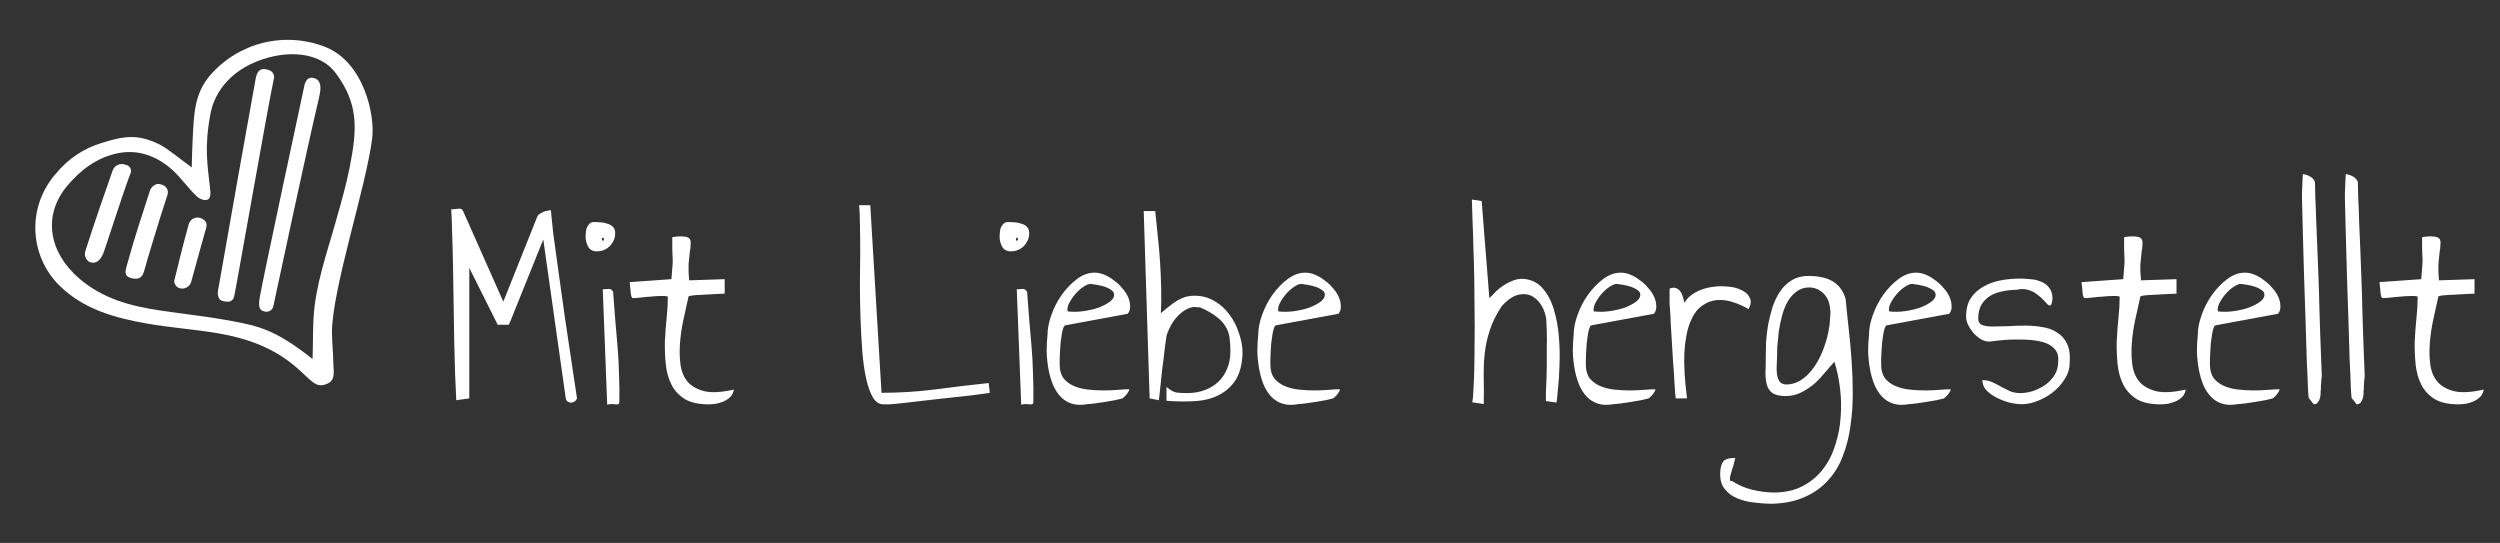
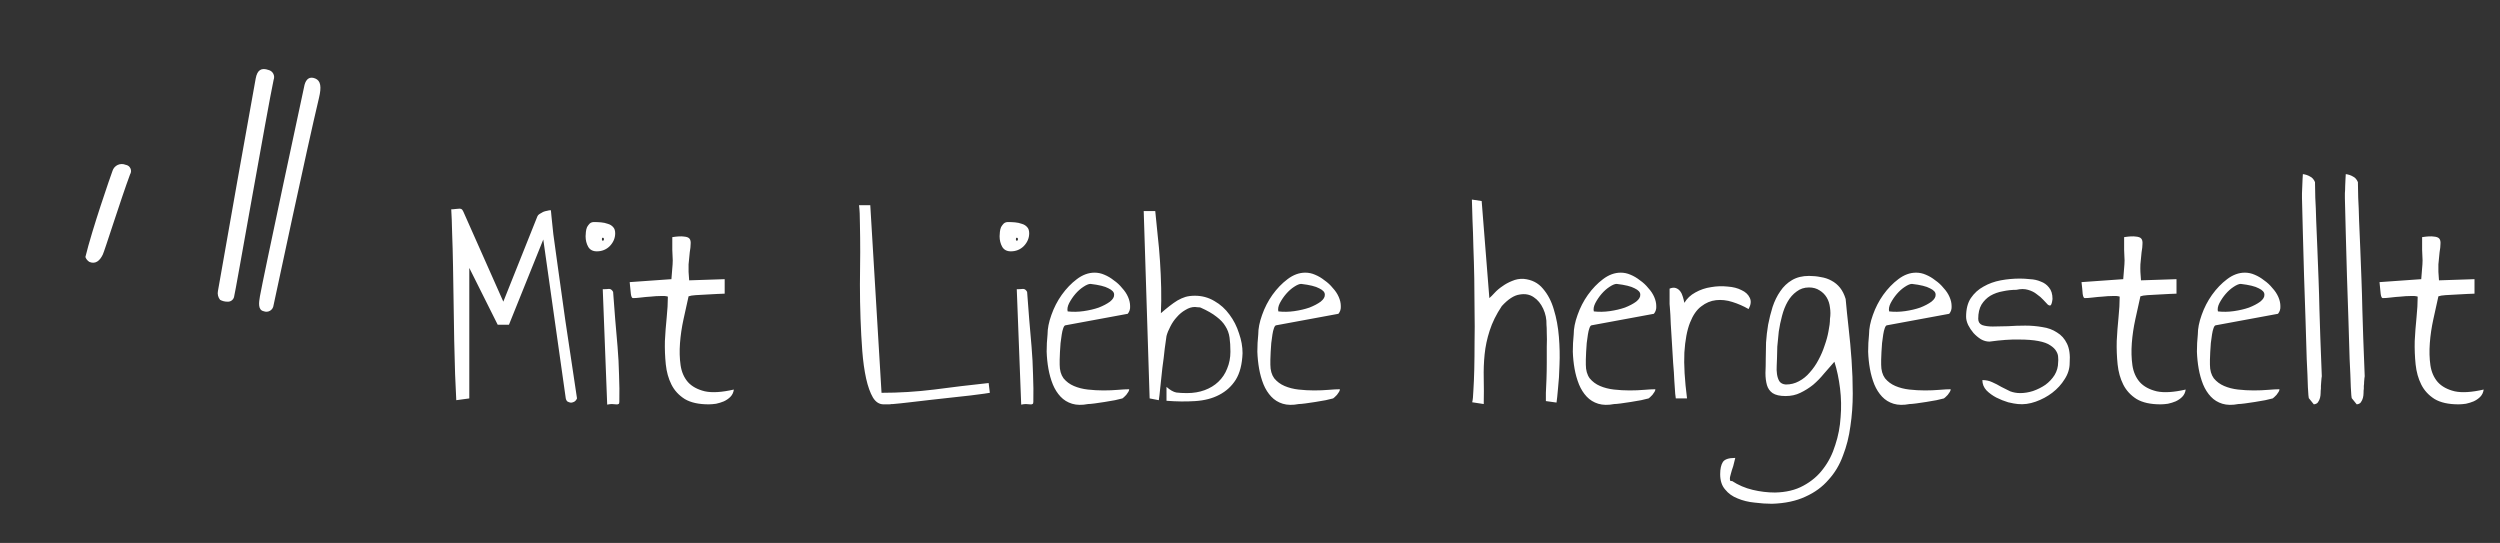
<svg xmlns="http://www.w3.org/2000/svg" viewBox="0 0 198 43" fill="none">
  <rect x="0" y="0" width="198" height="43" fill="#333333" stroke="none" />
  <path d="M40.309 25.719H39.418L37.168 21.219V31.555L36.137 31.695C36.106 31.149 36.074 30.461 36.043 29.633C36.028 28.805 36.004 27.914 35.973 26.961C35.957 25.992 35.941 25 35.926 23.985C35.91 22.969 35.895 21.992 35.879 21.055C35.863 20.117 35.84 19.258 35.809 18.477C35.793 17.695 35.77 17.063 35.738 16.578C35.848 16.578 35.949 16.57 36.043 16.555C36.153 16.539 36.246 16.531 36.324 16.531C36.403 16.516 36.473 16.524 36.535 16.555C36.598 16.586 36.653 16.656 36.699 16.766L39.863 23.891L42.559 17.141C42.59 17.063 42.645 17 42.723 16.953C42.816 16.891 42.91 16.836 43.004 16.789C43.113 16.742 43.223 16.711 43.332 16.695C43.441 16.664 43.535 16.649 43.613 16.649C43.629 16.649 43.637 16.672 43.637 16.719C43.637 16.766 43.653 16.93 43.684 17.211C43.715 17.492 43.762 17.938 43.824 18.547C43.903 19.141 44.02 19.992 44.176 21.102C44.332 22.195 44.528 23.594 44.762 25.297C45.012 26.985 45.324 29.07 45.699 31.555C45.637 31.695 45.551 31.789 45.441 31.836C45.348 31.883 45.254 31.899 45.16 31.883C45.082 31.867 45.004 31.836 44.926 31.789C44.863 31.727 44.824 31.649 44.809 31.555L43.028 18.969L40.309 25.719ZM47.738 22.906C47.926 22.906 48.082 22.899 48.207 22.883C48.348 22.867 48.465 22.945 48.559 23.117C48.606 23.82 48.66 24.539 48.723 25.274C48.785 25.992 48.848 26.719 48.91 27.453C48.973 28.188 49.012 28.93 49.028 29.68C49.059 30.414 49.066 31.133 49.051 31.836C49.051 31.93 49.028 31.985 48.981 32C48.934 32.031 48.863 32.039 48.77 32.024C48.691 32.024 48.59 32.016 48.465 32C48.356 32 48.231 32.016 48.09 32.047L47.738 22.906ZM46.379 18.711C46.379 18.602 46.387 18.485 46.403 18.36C46.418 18.219 46.449 18.094 46.496 17.985C46.559 17.875 46.629 17.781 46.707 17.703C46.801 17.625 46.91 17.586 47.035 17.586C47.223 17.586 47.41 17.594 47.598 17.61C47.785 17.625 47.965 17.664 48.137 17.727C48.309 17.774 48.449 17.86 48.559 17.985C48.668 18.094 48.723 18.258 48.723 18.477C48.723 18.852 48.582 19.188 48.301 19.485C48.02 19.766 47.676 19.906 47.27 19.906C46.957 19.906 46.731 19.789 46.59 19.555C46.449 19.305 46.379 19.024 46.379 18.711ZM47.738 18.828C47.691 18.828 47.668 18.867 47.668 18.945C47.668 19.024 47.691 19.063 47.738 19.063C47.801 19.063 47.832 19.024 47.832 18.945C47.832 18.867 47.801 18.828 47.738 18.828ZM52.895 23.492C52.754 23.445 52.559 23.43 52.309 23.445C52.074 23.445 51.816 23.461 51.535 23.492C51.27 23.508 51.012 23.531 50.762 23.563C50.512 23.594 50.301 23.61 50.129 23.61C50.051 23.61 49.996 23.5 49.965 23.281C49.949 23.047 49.918 22.735 49.871 22.344L53.176 22.11C53.223 21.563 53.254 21.172 53.27 20.938C53.285 20.703 53.285 20.508 53.27 20.352C53.27 20.18 53.262 19.992 53.246 19.789C53.246 19.57 53.246 19.235 53.246 18.781C53.653 18.719 53.957 18.703 54.16 18.735C54.379 18.75 54.528 18.805 54.606 18.899C54.684 18.992 54.715 19.133 54.699 19.32C54.699 19.492 54.676 19.711 54.629 19.977C54.598 20.242 54.566 20.563 54.535 20.938C54.52 21.313 54.535 21.735 54.582 22.203L57.395 22.11V23.258C57.27 23.258 57.074 23.266 56.809 23.281C56.543 23.297 56.254 23.313 55.941 23.328C55.645 23.344 55.363 23.36 55.098 23.375C54.848 23.391 54.66 23.422 54.535 23.469C54.41 24.031 54.278 24.633 54.137 25.274C53.996 25.914 53.903 26.547 53.856 27.172C53.809 27.797 53.824 28.383 53.903 28.93C53.981 29.461 54.176 29.906 54.488 30.266C54.801 30.61 55.246 30.852 55.824 30.992C56.403 31.117 57.168 31.07 58.121 30.852C58.09 31.086 57.996 31.281 57.84 31.438C57.699 31.578 57.528 31.695 57.324 31.789C57.137 31.867 56.934 31.93 56.715 31.977C56.496 32.008 56.301 32.024 56.129 32.024C55.332 32.024 54.699 31.883 54.231 31.602C53.762 31.305 53.41 30.922 53.176 30.453C52.941 29.985 52.793 29.453 52.731 28.86C52.668 28.25 52.645 27.633 52.66 27.008C52.691 26.383 52.738 25.766 52.801 25.156C52.863 24.547 52.895 23.992 52.895 23.492ZM68.926 16.25L69.817 31.11C71.207 31.11 72.598 31.024 73.988 30.852C75.395 30.664 76.832 30.492 78.301 30.336L78.395 31.11C78.379 31.11 78.231 31.133 77.949 31.18C77.684 31.211 77.324 31.258 76.871 31.32C76.434 31.367 75.934 31.422 75.371 31.485C74.809 31.547 74.246 31.61 73.684 31.672C73.121 31.735 72.582 31.797 72.067 31.86C71.551 31.922 71.106 31.969 70.731 32C70.715 32 70.676 32 70.613 32C70.551 32.016 70.481 32.024 70.403 32.024C70.324 32.024 70.246 32.024 70.168 32.024C70.09 32.024 70.028 32.024 69.981 32.024C69.637 32.024 69.356 31.844 69.137 31.485C68.918 31.11 68.738 30.61 68.598 29.985C68.457 29.344 68.356 28.617 68.293 27.805C68.231 26.977 68.184 26.117 68.153 25.227C68.121 24.336 68.106 23.438 68.106 22.531C68.121 21.625 68.129 20.774 68.129 19.977C68.129 19.164 68.121 18.43 68.106 17.774C68.106 17.117 68.082 16.61 68.035 16.25H68.926ZM80.528 22.906C80.715 22.906 80.871 22.899 80.996 22.883C81.137 22.867 81.254 22.945 81.348 23.117C81.395 23.82 81.449 24.539 81.512 25.274C81.574 25.992 81.637 26.719 81.699 27.453C81.762 28.188 81.801 28.93 81.817 29.68C81.848 30.414 81.856 31.133 81.84 31.836C81.84 31.93 81.817 31.985 81.77 32C81.723 32.031 81.653 32.039 81.559 32.024C81.481 32.024 81.379 32.016 81.254 32C81.145 32 81.02 32.016 80.879 32.047L80.528 22.906ZM79.168 18.711C79.168 18.602 79.176 18.485 79.192 18.36C79.207 18.219 79.238 18.094 79.285 17.985C79.348 17.875 79.418 17.781 79.496 17.703C79.59 17.625 79.699 17.586 79.824 17.586C80.012 17.586 80.199 17.594 80.387 17.61C80.574 17.625 80.754 17.664 80.926 17.727C81.098 17.774 81.238 17.86 81.348 17.985C81.457 18.094 81.512 18.258 81.512 18.477C81.512 18.852 81.371 19.188 81.09 19.485C80.809 19.766 80.465 19.906 80.059 19.906C79.746 19.906 79.52 19.789 79.379 19.555C79.238 19.305 79.168 19.024 79.168 18.711ZM80.528 18.828C80.481 18.828 80.457 18.867 80.457 18.945C80.457 19.024 80.481 19.063 80.528 19.063C80.59 19.063 80.621 19.024 80.621 18.945C80.621 18.867 80.59 18.828 80.528 18.828ZM82.965 26.492C82.965 26.024 83.067 25.508 83.27 24.945C83.473 24.367 83.746 23.836 84.09 23.352C84.449 22.852 84.848 22.438 85.285 22.11C85.738 21.766 86.207 21.594 86.692 21.594C86.957 21.594 87.215 21.649 87.465 21.758C87.731 21.867 87.981 22.016 88.215 22.203C88.465 22.375 88.684 22.578 88.871 22.813C89.074 23.031 89.231 23.266 89.34 23.516C89.449 23.766 89.504 24.008 89.504 24.242C89.52 24.477 89.457 24.68 89.317 24.852L84.371 25.766C84.309 25.781 84.254 25.86 84.207 26C84.16 26.125 84.121 26.289 84.09 26.492C84.059 26.695 84.028 26.922 83.996 27.172C83.981 27.406 83.965 27.641 83.949 27.875C83.934 28.094 83.926 28.297 83.926 28.485C83.926 28.656 83.926 28.789 83.926 28.883C83.926 29.32 84.028 29.68 84.231 29.961C84.449 30.227 84.723 30.43 85.051 30.57C85.379 30.711 85.746 30.805 86.153 30.852C86.574 30.899 86.988 30.922 87.395 30.922C87.801 30.922 88.184 30.906 88.543 30.875C88.903 30.844 89.199 30.828 89.434 30.828C89.434 30.891 89.41 30.961 89.363 31.039C89.317 31.117 89.262 31.195 89.199 31.274C89.137 31.336 89.074 31.399 89.012 31.461C88.949 31.508 88.91 31.539 88.895 31.555C88.77 31.586 88.574 31.633 88.309 31.695C88.059 31.742 87.785 31.789 87.488 31.836C87.207 31.883 86.942 31.922 86.692 31.953C86.442 31.985 86.27 32 86.176 32C85.692 32.094 85.27 32.086 84.91 31.977C84.551 31.867 84.246 31.68 83.996 31.414C83.746 31.149 83.543 30.828 83.387 30.453C83.231 30.063 83.113 29.649 83.035 29.211C82.957 28.774 82.91 28.32 82.895 27.852C82.895 27.383 82.918 26.93 82.965 26.492ZM86.363 22.485C86.223 22.485 86.035 22.563 85.801 22.719C85.582 22.86 85.371 23.047 85.168 23.281C84.981 23.5 84.817 23.742 84.676 24.008C84.551 24.258 84.512 24.477 84.559 24.664C84.965 24.711 85.387 24.703 85.824 24.641C86.262 24.578 86.66 24.485 87.02 24.36C87.379 24.219 87.676 24.063 87.91 23.891C88.145 23.703 88.254 23.516 88.238 23.328C88.238 23.141 88.09 22.977 87.793 22.836C87.512 22.68 87.035 22.563 86.363 22.485ZM91.496 16.719C91.559 17.281 91.621 17.906 91.684 18.594C91.762 19.266 91.824 19.961 91.871 20.68C91.918 21.383 91.949 22.094 91.965 22.813C91.981 23.516 91.973 24.18 91.942 24.805C92.192 24.586 92.418 24.399 92.621 24.242C92.84 24.07 93.051 23.922 93.254 23.797C93.473 23.672 93.684 23.578 93.887 23.516C94.106 23.453 94.356 23.422 94.637 23.422C95.199 23.422 95.715 23.563 96.184 23.844C96.653 24.11 97.051 24.469 97.379 24.922C97.707 25.36 97.957 25.852 98.129 26.399C98.317 26.93 98.41 27.453 98.41 27.969C98.379 28.844 98.199 29.547 97.871 30.078C97.543 30.594 97.106 30.992 96.559 31.274C96.028 31.555 95.395 31.719 94.66 31.766C93.942 31.813 93.184 31.805 92.387 31.742V30.641C92.668 30.891 92.926 31.039 93.16 31.086C93.395 31.117 93.676 31.133 94.004 31.133C94.52 31.133 94.988 31.055 95.41 30.899C95.832 30.742 96.192 30.524 96.488 30.242C96.801 29.945 97.035 29.594 97.192 29.188C97.363 28.781 97.449 28.336 97.449 27.852C97.449 27.43 97.426 27.055 97.379 26.727C97.332 26.399 97.223 26.102 97.051 25.836C96.895 25.57 96.66 25.32 96.348 25.086C96.035 24.836 95.613 24.594 95.082 24.36C95.051 24.344 94.981 24.336 94.871 24.336C94.762 24.32 94.684 24.313 94.637 24.313C94.387 24.313 94.137 24.391 93.887 24.547C93.637 24.688 93.41 24.875 93.207 25.11C93.004 25.328 92.832 25.578 92.692 25.86C92.551 26.125 92.449 26.375 92.387 26.61C92.356 26.797 92.309 27.133 92.246 27.617C92.199 28.086 92.137 28.594 92.059 29.141C91.996 29.688 91.942 30.203 91.895 30.688C91.848 31.172 91.809 31.508 91.778 31.695L91.051 31.555L90.582 16.719H91.496ZM99.653 26.492C99.653 26.024 99.754 25.508 99.957 24.945C100.16 24.367 100.434 23.836 100.777 23.352C101.137 22.852 101.535 22.438 101.973 22.11C102.426 21.766 102.895 21.594 103.379 21.594C103.645 21.594 103.902 21.649 104.152 21.758C104.418 21.867 104.668 22.016 104.902 22.203C105.152 22.375 105.371 22.578 105.559 22.813C105.762 23.031 105.918 23.266 106.027 23.516C106.137 23.766 106.192 24.008 106.192 24.242C106.207 24.477 106.145 24.68 106.004 24.852L101.059 25.766C100.996 25.781 100.942 25.86 100.895 26C100.848 26.125 100.809 26.289 100.777 26.492C100.746 26.695 100.715 26.922 100.684 27.172C100.668 27.406 100.652 27.641 100.637 27.875C100.621 28.094 100.613 28.297 100.613 28.485C100.613 28.656 100.613 28.789 100.613 28.883C100.613 29.32 100.715 29.68 100.918 29.961C101.137 30.227 101.41 30.43 101.738 30.57C102.067 30.711 102.434 30.805 102.84 30.852C103.262 30.899 103.676 30.922 104.082 30.922C104.488 30.922 104.871 30.906 105.231 30.875C105.59 30.844 105.887 30.828 106.121 30.828C106.121 30.891 106.098 30.961 106.051 31.039C106.004 31.117 105.949 31.195 105.887 31.274C105.824 31.336 105.762 31.399 105.699 31.461C105.637 31.508 105.598 31.539 105.582 31.555C105.457 31.586 105.262 31.633 104.996 31.695C104.746 31.742 104.473 31.789 104.176 31.836C103.895 31.883 103.629 31.922 103.379 31.953C103.129 31.985 102.957 32 102.863 32C102.379 32.094 101.957 32.086 101.598 31.977C101.238 31.867 100.934 31.68 100.684 31.414C100.434 31.149 100.231 30.828 100.074 30.453C99.918 30.063 99.801 29.649 99.723 29.211C99.645 28.774 99.598 28.32 99.582 27.852C99.582 27.383 99.606 26.93 99.653 26.492ZM103.051 22.485C102.91 22.485 102.723 22.563 102.488 22.719C102.27 22.86 102.059 23.047 101.856 23.281C101.668 23.5 101.504 23.742 101.363 24.008C101.238 24.258 101.199 24.477 101.246 24.664C101.652 24.711 102.074 24.703 102.512 24.641C102.949 24.578 103.348 24.485 103.707 24.36C104.067 24.219 104.363 24.063 104.598 23.891C104.832 23.703 104.942 23.516 104.926 23.328C104.926 23.141 104.777 22.977 104.481 22.836C104.199 22.68 103.723 22.563 103.051 22.485ZM117.348 15.922L117.957 23.61C118.067 23.516 118.207 23.375 118.379 23.188C118.551 23 118.754 22.828 118.988 22.672C119.223 22.5 119.481 22.36 119.762 22.25C120.043 22.125 120.348 22.07 120.676 22.086C121.317 22.149 121.824 22.406 122.199 22.86C122.59 23.313 122.879 23.867 123.067 24.524C123.27 25.18 123.402 25.899 123.465 26.68C123.527 27.445 123.543 28.18 123.512 28.883C123.496 29.586 123.457 30.211 123.395 30.758C123.348 31.305 123.309 31.68 123.277 31.883L122.434 31.766C122.434 31.625 122.434 31.406 122.434 31.11C122.449 30.797 122.465 30.438 122.481 30.031C122.496 29.61 122.504 29.172 122.504 28.719C122.504 28.266 122.504 27.844 122.504 27.453C122.52 27.047 122.52 26.688 122.504 26.375C122.504 26.063 122.496 25.844 122.481 25.719C122.496 25.281 122.41 24.86 122.223 24.453C122.035 24.047 121.785 23.742 121.473 23.539C121.16 23.32 120.785 23.25 120.348 23.328C119.91 23.391 119.442 23.695 118.942 24.242C118.504 24.899 118.184 25.547 117.981 26.188C117.777 26.813 117.645 27.438 117.582 28.063C117.52 28.672 117.496 29.305 117.512 29.961C117.527 30.602 117.527 31.281 117.512 32L116.598 31.86C116.645 31.688 116.676 31.375 116.692 30.922C116.723 30.453 116.746 29.899 116.762 29.258C116.777 28.602 116.785 27.875 116.785 27.078C116.801 26.281 116.801 25.461 116.785 24.617C116.785 23.758 116.777 22.899 116.762 22.039C116.746 21.18 116.723 20.36 116.692 19.578C116.676 18.797 116.652 18.078 116.621 17.422C116.606 16.766 116.59 16.227 116.574 15.805L117.348 15.922ZM124.637 26.492C124.637 26.024 124.738 25.508 124.942 24.945C125.145 24.367 125.418 23.836 125.762 23.352C126.121 22.852 126.52 22.438 126.957 22.11C127.41 21.766 127.879 21.594 128.363 21.594C128.629 21.594 128.887 21.649 129.137 21.758C129.402 21.867 129.652 22.016 129.887 22.203C130.137 22.375 130.356 22.578 130.543 22.813C130.746 23.031 130.902 23.266 131.012 23.516C131.121 23.766 131.176 24.008 131.176 24.242C131.192 24.477 131.129 24.68 130.988 24.852L126.043 25.766C125.981 25.781 125.926 25.86 125.879 26C125.832 26.125 125.793 26.289 125.762 26.492C125.731 26.695 125.699 26.922 125.668 27.172C125.652 27.406 125.637 27.641 125.621 27.875C125.606 28.094 125.598 28.297 125.598 28.485C125.598 28.656 125.598 28.789 125.598 28.883C125.598 29.32 125.699 29.68 125.902 29.961C126.121 30.227 126.395 30.43 126.723 30.57C127.051 30.711 127.418 30.805 127.824 30.852C128.246 30.899 128.66 30.922 129.067 30.922C129.473 30.922 129.856 30.906 130.215 30.875C130.574 30.844 130.871 30.828 131.106 30.828C131.106 30.891 131.082 30.961 131.035 31.039C130.988 31.117 130.934 31.195 130.871 31.274C130.809 31.336 130.746 31.399 130.684 31.461C130.621 31.508 130.582 31.539 130.567 31.555C130.442 31.586 130.246 31.633 129.981 31.695C129.731 31.742 129.457 31.789 129.16 31.836C128.879 31.883 128.613 31.922 128.363 31.953C128.113 31.985 127.942 32 127.848 32C127.363 32.094 126.942 32.086 126.582 31.977C126.223 31.867 125.918 31.68 125.668 31.414C125.418 31.149 125.215 30.828 125.059 30.453C124.902 30.063 124.785 29.649 124.707 29.211C124.629 28.774 124.582 28.32 124.567 27.852C124.567 27.383 124.59 26.93 124.637 26.492ZM128.035 22.485C127.895 22.485 127.707 22.563 127.473 22.719C127.254 22.86 127.043 23.047 126.84 23.281C126.652 23.5 126.488 23.742 126.348 24.008C126.223 24.258 126.184 24.477 126.231 24.664C126.637 24.711 127.059 24.703 127.496 24.641C127.934 24.578 128.332 24.485 128.692 24.36C129.051 24.219 129.348 24.063 129.582 23.891C129.817 23.703 129.926 23.516 129.91 23.328C129.91 23.141 129.762 22.977 129.465 22.836C129.184 22.68 128.707 22.563 128.035 22.485ZM132.231 22.86C132.418 22.781 132.582 22.766 132.723 22.813C132.863 22.86 132.981 22.945 133.074 23.07C133.168 23.195 133.238 23.344 133.285 23.516C133.332 23.672 133.371 23.828 133.402 23.985C133.606 23.641 133.895 23.367 134.27 23.164C134.66 22.945 135.074 22.805 135.512 22.742C135.949 22.664 136.387 22.649 136.824 22.695C137.262 22.727 137.629 22.82 137.926 22.977C138.238 23.117 138.457 23.32 138.582 23.586C138.707 23.836 138.676 24.133 138.488 24.477C138.082 24.242 137.652 24.055 137.199 23.914C136.762 23.774 136.332 23.727 135.91 23.774C135.488 23.82 135.098 23.985 134.738 24.266C134.379 24.531 134.082 24.961 133.848 25.555C133.613 26.149 133.465 26.938 133.402 27.922C133.356 28.891 133.426 30.102 133.613 31.555H132.723C132.723 31.555 132.707 31.43 132.676 31.18C132.66 30.914 132.637 30.57 132.606 30.149C132.59 29.727 132.559 29.258 132.512 28.742C132.481 28.227 132.449 27.703 132.418 27.172C132.387 26.641 132.356 26.133 132.324 25.649C132.309 25.149 132.285 24.719 132.254 24.36C132.254 24.313 132.246 24.219 132.231 24.078C132.231 23.938 132.231 23.789 132.231 23.633C132.231 23.461 132.231 23.305 132.231 23.164C132.231 23.024 132.231 22.922 132.231 22.86ZM136.238 37.555C136.238 37.133 136.309 36.813 136.449 36.594C136.59 36.375 136.918 36.266 137.434 36.266C137.387 36.484 137.332 36.703 137.27 36.922C137.192 37.141 137.129 37.344 137.082 37.531C137.02 37.719 136.996 37.867 137.012 37.977C137.012 38.086 137.067 38.125 137.176 38.094C137.676 38.422 138.223 38.656 138.817 38.797C139.41 38.938 139.996 39.008 140.574 39.008C141.449 38.992 142.199 38.813 142.824 38.469C143.465 38.125 143.988 37.68 144.395 37.133C144.817 36.586 145.137 35.953 145.356 35.234C145.59 34.531 145.731 33.797 145.777 33.031C145.84 32.281 145.824 31.524 145.731 30.758C145.637 29.992 145.488 29.289 145.285 28.649C145.02 28.945 144.746 29.258 144.465 29.586C144.199 29.914 143.91 30.211 143.598 30.477C143.285 30.727 142.949 30.938 142.59 31.11C142.246 31.281 141.856 31.367 141.418 31.367C140.965 31.367 140.621 31.289 140.387 31.133C140.168 30.977 140.02 30.766 139.942 30.5C139.863 30.219 139.824 29.899 139.824 29.539C139.84 29.18 139.848 28.797 139.848 28.391C139.848 28.016 139.856 27.594 139.871 27.125C139.902 26.656 139.957 26.188 140.035 25.719C140.129 25.235 140.246 24.766 140.387 24.313C140.543 23.844 140.746 23.43 140.996 23.07C141.246 22.695 141.559 22.399 141.934 22.18C142.309 21.961 142.754 21.852 143.27 21.852C143.598 21.852 143.91 21.883 144.207 21.945C144.52 21.992 144.801 22.086 145.051 22.227C145.317 22.367 145.543 22.555 145.731 22.789C145.918 23.024 146.067 23.32 146.176 23.68C146.238 24.383 146.317 25.149 146.41 25.977C146.504 26.789 146.582 27.641 146.645 28.531C146.707 29.406 146.738 30.289 146.738 31.18C146.738 32.07 146.676 32.93 146.551 33.758C146.442 34.586 146.246 35.359 145.965 36.078C145.699 36.813 145.317 37.453 144.817 38C144.332 38.563 143.723 39.008 142.988 39.336C142.254 39.68 141.371 39.867 140.34 39.899C139.902 39.899 139.442 39.867 138.957 39.805C138.473 39.758 138.027 39.649 137.621 39.477C137.215 39.32 136.887 39.086 136.637 38.774C136.371 38.477 136.238 38.07 136.238 37.555ZM140.738 28.391C140.738 28.563 140.731 28.758 140.715 28.977C140.699 29.195 140.707 29.414 140.738 29.633C140.77 29.852 140.832 30.039 140.926 30.195C141.035 30.352 141.207 30.438 141.442 30.453C141.817 30.453 142.16 30.367 142.473 30.195C142.801 30.024 143.09 29.789 143.34 29.492C143.606 29.195 143.832 28.867 144.02 28.508C144.223 28.133 144.387 27.75 144.512 27.36C144.652 26.969 144.754 26.594 144.817 26.235C144.895 25.86 144.934 25.531 144.934 25.25C144.981 24.953 144.981 24.656 144.934 24.36C144.902 24.063 144.817 23.797 144.676 23.563C144.535 23.328 144.348 23.141 144.113 23C143.879 22.844 143.598 22.766 143.27 22.766C142.895 22.766 142.567 22.875 142.285 23.094C142.004 23.297 141.77 23.563 141.582 23.891C141.395 24.219 141.246 24.594 141.137 25.016C141.027 25.422 140.942 25.836 140.879 26.258C140.832 26.664 140.793 27.063 140.762 27.453C140.746 27.828 140.738 28.141 140.738 28.391ZM148.027 26.492C148.027 26.024 148.129 25.508 148.332 24.945C148.535 24.367 148.809 23.836 149.152 23.352C149.512 22.852 149.91 22.438 150.348 22.11C150.801 21.766 151.27 21.594 151.754 21.594C152.02 21.594 152.277 21.649 152.527 21.758C152.793 21.867 153.043 22.016 153.277 22.203C153.527 22.375 153.746 22.578 153.934 22.813C154.137 23.031 154.293 23.266 154.402 23.516C154.512 23.766 154.567 24.008 154.567 24.242C154.582 24.477 154.52 24.68 154.379 24.852L149.434 25.766C149.371 25.781 149.317 25.86 149.27 26C149.223 26.125 149.184 26.289 149.152 26.492C149.121 26.695 149.09 26.922 149.059 27.172C149.043 27.406 149.027 27.641 149.012 27.875C148.996 28.094 148.988 28.297 148.988 28.485C148.988 28.656 148.988 28.789 148.988 28.883C148.988 29.32 149.09 29.68 149.293 29.961C149.512 30.227 149.785 30.43 150.113 30.57C150.442 30.711 150.809 30.805 151.215 30.852C151.637 30.899 152.051 30.922 152.457 30.922C152.863 30.922 153.246 30.906 153.606 30.875C153.965 30.844 154.262 30.828 154.496 30.828C154.496 30.891 154.473 30.961 154.426 31.039C154.379 31.117 154.324 31.195 154.262 31.274C154.199 31.336 154.137 31.399 154.074 31.461C154.012 31.508 153.973 31.539 153.957 31.555C153.832 31.586 153.637 31.633 153.371 31.695C153.121 31.742 152.848 31.789 152.551 31.836C152.27 31.883 152.004 31.922 151.754 31.953C151.504 31.985 151.332 32 151.238 32C150.754 32.094 150.332 32.086 149.973 31.977C149.613 31.867 149.309 31.68 149.059 31.414C148.809 31.149 148.606 30.828 148.449 30.453C148.293 30.063 148.176 29.649 148.098 29.211C148.02 28.774 147.973 28.32 147.957 27.852C147.957 27.383 147.981 26.93 148.027 26.492ZM151.426 22.485C151.285 22.485 151.098 22.563 150.863 22.719C150.645 22.86 150.434 23.047 150.231 23.281C150.043 23.5 149.879 23.742 149.738 24.008C149.613 24.258 149.574 24.477 149.621 24.664C150.027 24.711 150.449 24.703 150.887 24.641C151.324 24.578 151.723 24.485 152.082 24.36C152.442 24.219 152.738 24.063 152.973 23.891C153.207 23.703 153.317 23.516 153.301 23.328C153.301 23.141 153.152 22.977 152.856 22.836C152.574 22.68 152.098 22.563 151.426 22.485ZM157.004 30.102C157.285 30.102 157.543 30.156 157.777 30.266C158.027 30.375 158.27 30.5 158.504 30.641C158.738 30.766 158.973 30.883 159.207 30.992C159.457 31.086 159.723 31.133 160.004 31.133C160.332 31.133 160.668 31.078 161.012 30.969C161.371 30.844 161.699 30.68 161.996 30.477C162.293 30.258 162.535 30 162.723 29.703C162.91 29.391 163.004 29.055 163.004 28.695C163.02 28.586 163.02 28.453 163.004 28.297C163.004 28.141 162.957 27.985 162.863 27.828C162.77 27.656 162.613 27.5 162.395 27.36C162.176 27.203 161.856 27.086 161.434 27.008C161.027 26.93 160.512 26.891 159.887 26.891C159.262 26.875 158.488 26.93 157.567 27.055C157.332 27.055 157.106 26.992 156.887 26.867C156.668 26.727 156.473 26.563 156.301 26.375C156.129 26.172 155.988 25.961 155.879 25.742C155.77 25.508 155.715 25.289 155.715 25.086C155.715 24.477 155.84 23.985 156.09 23.61C156.356 23.219 156.692 22.914 157.098 22.695C157.504 22.461 157.957 22.297 158.457 22.203C158.957 22.11 159.465 22.063 159.981 22.063C160.215 22.063 160.481 22.078 160.777 22.11C161.09 22.125 161.371 22.188 161.621 22.297C161.887 22.391 162.106 22.547 162.277 22.766C162.465 22.985 162.559 23.289 162.559 23.68C162.527 23.945 162.481 24.11 162.418 24.172C162.371 24.219 162.293 24.203 162.184 24.125C162.09 24.031 161.973 23.906 161.832 23.75C161.692 23.594 161.52 23.445 161.317 23.305C161.129 23.149 160.895 23.031 160.613 22.953C160.348 22.875 160.043 22.875 159.699 22.953C159.34 22.953 158.981 22.992 158.621 23.07C158.262 23.133 157.934 23.25 157.637 23.422C157.356 23.594 157.121 23.828 156.934 24.125C156.762 24.422 156.676 24.797 156.676 25.25C156.676 25.485 156.777 25.649 156.981 25.742C157.199 25.82 157.481 25.86 157.824 25.86C158.184 25.86 158.582 25.852 159.02 25.836C159.473 25.805 159.934 25.789 160.402 25.789C160.871 25.789 161.324 25.828 161.762 25.906C162.199 25.969 162.582 26.11 162.91 26.328C163.254 26.531 163.52 26.828 163.707 27.219C163.895 27.61 163.965 28.117 163.918 28.742C163.918 29.195 163.785 29.625 163.52 30.031C163.27 30.438 162.942 30.797 162.535 31.11C162.145 31.406 161.707 31.641 161.223 31.813C160.738 31.985 160.27 32.047 159.817 32C159.629 31.985 159.371 31.938 159.043 31.86C158.731 31.766 158.418 31.641 158.106 31.485C157.809 31.328 157.551 31.141 157.332 30.922C157.113 30.688 157.004 30.414 157.004 30.102ZM167.879 23.492C167.738 23.445 167.543 23.43 167.293 23.445C167.059 23.445 166.801 23.461 166.52 23.492C166.254 23.508 165.996 23.531 165.746 23.563C165.496 23.594 165.285 23.61 165.113 23.61C165.035 23.61 164.981 23.5 164.949 23.281C164.934 23.047 164.902 22.735 164.856 22.344L168.16 22.11C168.207 21.563 168.238 21.172 168.254 20.938C168.27 20.703 168.27 20.508 168.254 20.352C168.254 20.18 168.246 19.992 168.231 19.789C168.231 19.57 168.231 19.235 168.231 18.781C168.637 18.719 168.942 18.703 169.145 18.735C169.363 18.75 169.512 18.805 169.59 18.899C169.668 18.992 169.699 19.133 169.684 19.32C169.684 19.492 169.66 19.711 169.613 19.977C169.582 20.242 169.551 20.563 169.52 20.938C169.504 21.313 169.52 21.735 169.567 22.203L172.379 22.11V23.258C172.254 23.258 172.059 23.266 171.793 23.281C171.527 23.297 171.238 23.313 170.926 23.328C170.629 23.344 170.348 23.36 170.082 23.375C169.832 23.391 169.645 23.422 169.52 23.469C169.395 24.031 169.262 24.633 169.121 25.274C168.981 25.914 168.887 26.547 168.84 27.172C168.793 27.797 168.809 28.383 168.887 28.93C168.965 29.461 169.16 29.906 169.473 30.266C169.785 30.61 170.231 30.852 170.809 30.992C171.387 31.117 172.152 31.07 173.106 30.852C173.074 31.086 172.981 31.281 172.824 31.438C172.684 31.578 172.512 31.695 172.309 31.789C172.121 31.867 171.918 31.93 171.699 31.977C171.481 32.008 171.285 32.024 171.113 32.024C170.317 32.024 169.684 31.883 169.215 31.602C168.746 31.305 168.395 30.922 168.16 30.453C167.926 29.985 167.777 29.453 167.715 28.86C167.652 28.25 167.629 27.633 167.645 27.008C167.676 26.383 167.723 25.766 167.785 25.156C167.848 24.547 167.879 23.992 167.879 23.492ZM174.067 26.492C174.067 26.024 174.168 25.508 174.371 24.945C174.574 24.367 174.848 23.836 175.192 23.352C175.551 22.852 175.949 22.438 176.387 22.11C176.84 21.766 177.309 21.594 177.793 21.594C178.059 21.594 178.317 21.649 178.567 21.758C178.832 21.867 179.082 22.016 179.317 22.203C179.567 22.375 179.785 22.578 179.973 22.813C180.176 23.031 180.332 23.266 180.442 23.516C180.551 23.766 180.606 24.008 180.606 24.242C180.621 24.477 180.559 24.68 180.418 24.852L175.473 25.766C175.41 25.781 175.356 25.86 175.309 26C175.262 26.125 175.223 26.289 175.192 26.492C175.16 26.695 175.129 26.922 175.098 27.172C175.082 27.406 175.067 27.641 175.051 27.875C175.035 28.094 175.027 28.297 175.027 28.485C175.027 28.656 175.027 28.789 175.027 28.883C175.027 29.32 175.129 29.68 175.332 29.961C175.551 30.227 175.824 30.43 176.152 30.57C176.481 30.711 176.848 30.805 177.254 30.852C177.676 30.899 178.09 30.922 178.496 30.922C178.902 30.922 179.285 30.906 179.645 30.875C180.004 30.844 180.301 30.828 180.535 30.828C180.535 30.891 180.512 30.961 180.465 31.039C180.418 31.117 180.363 31.195 180.301 31.274C180.238 31.336 180.176 31.399 180.113 31.461C180.051 31.508 180.012 31.539 179.996 31.555C179.871 31.586 179.676 31.633 179.41 31.695C179.16 31.742 178.887 31.789 178.59 31.836C178.309 31.883 178.043 31.922 177.793 31.953C177.543 31.985 177.371 32 177.277 32C176.793 32.094 176.371 32.086 176.012 31.977C175.652 31.867 175.348 31.68 175.098 31.414C174.848 31.149 174.645 30.828 174.488 30.453C174.332 30.063 174.215 29.649 174.137 29.211C174.059 28.774 174.012 28.32 173.996 27.852C173.996 27.383 174.02 26.93 174.067 26.492ZM177.465 22.485C177.324 22.485 177.137 22.563 176.902 22.719C176.684 22.86 176.473 23.047 176.27 23.281C176.082 23.5 175.918 23.742 175.777 24.008C175.652 24.258 175.613 24.477 175.66 24.664C176.067 24.711 176.488 24.703 176.926 24.641C177.363 24.578 177.762 24.485 178.121 24.36C178.481 24.219 178.777 24.063 179.012 23.891C179.246 23.703 179.356 23.516 179.34 23.328C179.34 23.141 179.192 22.977 178.895 22.836C178.613 22.68 178.137 22.563 177.465 22.485ZM182.387 13.789C182.606 13.82 182.793 13.883 182.949 13.977C183.121 14.055 183.254 14.203 183.348 14.422C183.348 14.719 183.356 15.133 183.371 15.664C183.402 16.18 183.426 16.781 183.442 17.469C183.473 18.156 183.504 18.899 183.535 19.695C183.567 20.492 183.598 21.297 183.629 22.11C183.66 22.922 183.684 23.727 183.699 24.524C183.731 25.32 183.754 26.063 183.77 26.75C183.801 27.438 183.824 28.047 183.84 28.578C183.856 29.11 183.871 29.516 183.887 29.797C183.887 29.828 183.879 29.883 183.863 29.961C183.863 30.039 183.856 30.133 183.84 30.242C183.84 30.352 183.832 30.461 183.817 30.57C183.817 30.664 183.817 30.735 183.817 30.781C183.801 30.875 183.793 30.992 183.793 31.133C183.793 31.258 183.777 31.383 183.746 31.508C183.715 31.633 183.66 31.75 183.582 31.86C183.52 31.953 183.41 32.008 183.254 32.024L182.856 31.531C182.84 31.516 182.817 31.227 182.785 30.664C182.77 30.086 182.738 29.344 182.692 28.438C182.66 27.516 182.629 26.485 182.598 25.344C182.567 24.188 182.527 23.024 182.481 21.852C182.449 20.68 182.418 19.555 182.387 18.477C182.356 17.399 182.332 16.469 182.317 15.688C182.317 15.625 182.317 15.5 182.317 15.313C182.332 15.125 182.34 14.938 182.34 14.75C182.356 14.547 182.363 14.36 182.363 14.188C182.379 14 182.387 13.867 182.387 13.789ZM185.785 13.789C186.004 13.82 186.192 13.883 186.348 13.977C186.52 14.055 186.652 14.203 186.746 14.422C186.746 14.719 186.754 15.133 186.77 15.664C186.801 16.18 186.824 16.781 186.84 17.469C186.871 18.156 186.902 18.899 186.934 19.695C186.965 20.492 186.996 21.297 187.027 22.11C187.059 22.922 187.082 23.727 187.098 24.524C187.129 25.32 187.152 26.063 187.168 26.75C187.199 27.438 187.223 28.047 187.238 28.578C187.254 29.11 187.27 29.516 187.285 29.797C187.285 29.828 187.277 29.883 187.262 29.961C187.262 30.039 187.254 30.133 187.238 30.242C187.238 30.352 187.231 30.461 187.215 30.57C187.215 30.664 187.215 30.735 187.215 30.781C187.199 30.875 187.192 30.992 187.192 31.133C187.192 31.258 187.176 31.383 187.145 31.508C187.113 31.633 187.059 31.75 186.981 31.86C186.918 31.953 186.809 32.008 186.652 32.024L186.254 31.531C186.238 31.516 186.215 31.227 186.184 30.664C186.168 30.086 186.137 29.344 186.09 28.438C186.059 27.516 186.027 26.485 185.996 25.344C185.965 24.188 185.926 23.024 185.879 21.852C185.848 20.68 185.817 19.555 185.785 18.477C185.754 17.399 185.731 16.469 185.715 15.688C185.715 15.625 185.715 15.5 185.715 15.313C185.731 15.125 185.738 14.938 185.738 14.75C185.754 14.547 185.762 14.36 185.762 14.188C185.777 14 185.785 13.867 185.785 13.789ZM191.481 23.492C191.34 23.445 191.145 23.43 190.895 23.445C190.66 23.445 190.402 23.461 190.121 23.492C189.856 23.508 189.598 23.531 189.348 23.563C189.098 23.594 188.887 23.61 188.715 23.61C188.637 23.61 188.582 23.5 188.551 23.281C188.535 23.047 188.504 22.735 188.457 22.344L191.762 22.11C191.809 21.563 191.84 21.172 191.856 20.938C191.871 20.703 191.871 20.508 191.856 20.352C191.856 20.18 191.848 19.992 191.832 19.789C191.832 19.57 191.832 19.235 191.832 18.781C192.238 18.719 192.543 18.703 192.746 18.735C192.965 18.75 193.113 18.805 193.192 18.899C193.27 18.992 193.301 19.133 193.285 19.32C193.285 19.492 193.262 19.711 193.215 19.977C193.184 20.242 193.152 20.563 193.121 20.938C193.106 21.313 193.121 21.735 193.168 22.203L195.981 22.11V23.258C195.856 23.258 195.66 23.266 195.395 23.281C195.129 23.297 194.84 23.313 194.527 23.328C194.231 23.344 193.949 23.36 193.684 23.375C193.434 23.391 193.246 23.422 193.121 23.469C192.996 24.031 192.863 24.633 192.723 25.274C192.582 25.914 192.488 26.547 192.442 27.172C192.395 27.797 192.41 28.383 192.488 28.93C192.567 29.461 192.762 29.906 193.074 30.266C193.387 30.61 193.832 30.852 194.41 30.992C194.988 31.117 195.754 31.07 196.707 30.852C196.676 31.086 196.582 31.281 196.426 31.438C196.285 31.578 196.113 31.695 195.91 31.789C195.723 31.867 195.52 31.93 195.301 31.977C195.082 32.008 194.887 32.024 194.715 32.024C193.918 32.024 193.285 31.883 192.817 31.602C192.348 31.305 191.996 30.922 191.762 30.453C191.527 29.985 191.379 29.453 191.317 28.86C191.254 28.25 191.231 27.633 191.246 27.008C191.277 26.383 191.324 25.766 191.387 25.156C191.449 24.547 191.481 23.992 191.481 23.492Z" fill="white" />
-   <path d="M15.186 13.26C15.21 12.488 15.214 11.783 15.257 11.08C15.359 9.122 15.363 7.467 16.628 5.981C17.726 4.707 19.191 3.805 20.822 3.397C22.453 2.99 24.171 3.099 25.738 3.707C28.872 4.941 29.698 9.187 29.48 10.925C29.024 14.726 26.277 22.935 26.29 26.378C26.305 27.168 26.384 27.922 26.398 28.713C26.397 29.288 26.623 30.056 25.97 30.366C25.023 30.816 24.723 30.185 23.515 29.132C21.689 27.538 19.554 26.784 17.252 26.395C15.387 26.081 13.493 25.95 11.629 25.623C9.087 25.177 6.607 24.496 4.689 22.602C3.517 21.431 2.841 19.854 2.8 18.197C2.76 16.541 3.358 14.932 4.47 13.704C5.4 12.574 6.645 11.745 8.046 11.325C9.891 10.74 10.929 10.618 12.608 11.428C13.235 11.72 14.52 12.79 15.186 13.26ZM24.754 28.435C24.797 27.277 24.775 26.247 24.831 25.197C24.99 22.513 25.912 19.993 26.634 17.401C27.032 16.02 27.42 14.622 27.706 13.207C28.305 10.137 28.383 8.213 26.595 5.796C25.513 4.332 23.397 3.991 21.318 4.543C18.327 5.334 16.988 7.301 16.673 8.994C16.154 11.756 16.442 13.056 16.654 15.062C16.675 15.294 16.696 15.666 16.479 15.791C16.193 15.951 15.753 15.722 15.545 15.515C14.91 14.9 14.39 14.164 13.755 13.549C12.498 12.388 10.977 11.781 9.273 12.148C7.662 12.494 6.375 13.462 5.318 14.727C3.382 17.048 3.844 19.944 6.239 22.026C8.083 23.638 10.323 24.246 12.68 24.589C14.574 24.87 16.481 25.073 18.363 25.426C20.484 25.82 21.837 26.118 24.754 28.435Z" fill="white" />
  <path d="M18.535 23.529C18.504 23.641 18.434 23.738 18.339 23.805C18.244 23.871 18.128 23.902 18.012 23.893C17.809 23.894 17.61 23.844 17.431 23.747C17.352 23.65 17.296 23.536 17.267 23.415C17.237 23.293 17.236 23.166 17.262 23.044C17.813 19.84 19.812 8.624 20.251 6.218C20.375 5.534 20.708 5.344 21.262 5.541C21.343 5.56 21.419 5.596 21.486 5.647C21.552 5.699 21.606 5.764 21.645 5.838C21.684 5.912 21.706 5.994 21.711 6.077C21.715 6.161 21.701 6.244 21.671 6.322C21.173 8.665 18.653 23.111 18.535 23.529Z" fill="white" />
  <path d="M20.587 23.463C20.808 22.174 24.066 6.935 24.121 6.712C24.244 6.276 24.503 6.032 24.959 6.212C25.415 6.392 25.468 6.893 25.266 7.745C24.299 11.791 21.851 23.331 21.664 24.182C21.655 24.27 21.625 24.355 21.577 24.429C21.53 24.503 21.465 24.566 21.39 24.611C21.314 24.656 21.228 24.683 21.14 24.689C21.052 24.696 20.964 24.681 20.882 24.648C20.422 24.553 20.498 23.976 20.587 23.463Z" fill="white" />
-   <path d="M7.089 20.748C6.937 20.66 6.822 20.52 6.764 20.354C6.706 20.188 6.71 20.006 6.774 19.843C7.291 18.168 8.734 14.01 8.91 13.533C8.942 13.43 8.995 13.335 9.066 13.254C9.137 13.173 9.224 13.107 9.322 13.062C9.42 13.017 9.526 12.993 9.634 12.991C9.741 12.989 9.848 13.01 9.947 13.052C10.03 13.064 10.109 13.095 10.176 13.145C10.243 13.195 10.297 13.26 10.332 13.336C10.367 13.412 10.383 13.495 10.377 13.578C10.372 13.662 10.346 13.742 10.301 13.813C9.588 15.729 8.268 19.921 8.142 20.16C7.91 20.645 7.57 20.943 7.089 20.748Z" fill="white" />
-   <path d="M12.918 14.665C13.063 14.726 13.179 14.839 13.244 14.982C13.308 15.125 13.316 15.288 13.265 15.437C12.77 16.892 11.576 20.838 11.447 21.357C11.318 21.877 11.109 22.181 10.462 22.044C9.814 21.907 9.911 21.502 10.027 21.089C10.717 18.575 11.228 17.147 11.871 15.107C11.917 14.977 11.994 14.861 12.095 14.768C12.195 14.674 12.317 14.607 12.45 14.571C12.611 14.563 12.772 14.595 12.918 14.665Z" fill="white" />
-   <path d="M15.149 22.301C15.124 22.398 15.08 22.488 15.019 22.568C14.958 22.647 14.881 22.713 14.794 22.762C14.707 22.811 14.611 22.841 14.511 22.852C14.412 22.862 14.311 22.852 14.215 22.823C14.168 22.807 14.123 22.787 14.078 22.764C13.994 22.709 13.925 22.634 13.876 22.546C13.826 22.458 13.799 22.36 13.796 22.259C14.159 20.766 14.525 19.28 14.931 17.815C14.954 17.7 15.004 17.593 15.077 17.502C15.15 17.41 15.244 17.338 15.351 17.29C15.457 17.243 15.574 17.221 15.691 17.228C15.807 17.235 15.921 17.269 16.021 17.329C16.498 17.597 16.377 17.928 16.227 18.411C16.067 18.945 15.465 21.153 15.149 22.301Z" fill="white" />
+   <path d="M7.089 20.748C6.937 20.66 6.822 20.52 6.764 20.354C7.291 18.168 8.734 14.01 8.91 13.533C8.942 13.43 8.995 13.335 9.066 13.254C9.137 13.173 9.224 13.107 9.322 13.062C9.42 13.017 9.526 12.993 9.634 12.991C9.741 12.989 9.848 13.01 9.947 13.052C10.03 13.064 10.109 13.095 10.176 13.145C10.243 13.195 10.297 13.26 10.332 13.336C10.367 13.412 10.383 13.495 10.377 13.578C10.372 13.662 10.346 13.742 10.301 13.813C9.588 15.729 8.268 19.921 8.142 20.16C7.91 20.645 7.57 20.943 7.089 20.748Z" fill="white" />
</svg>